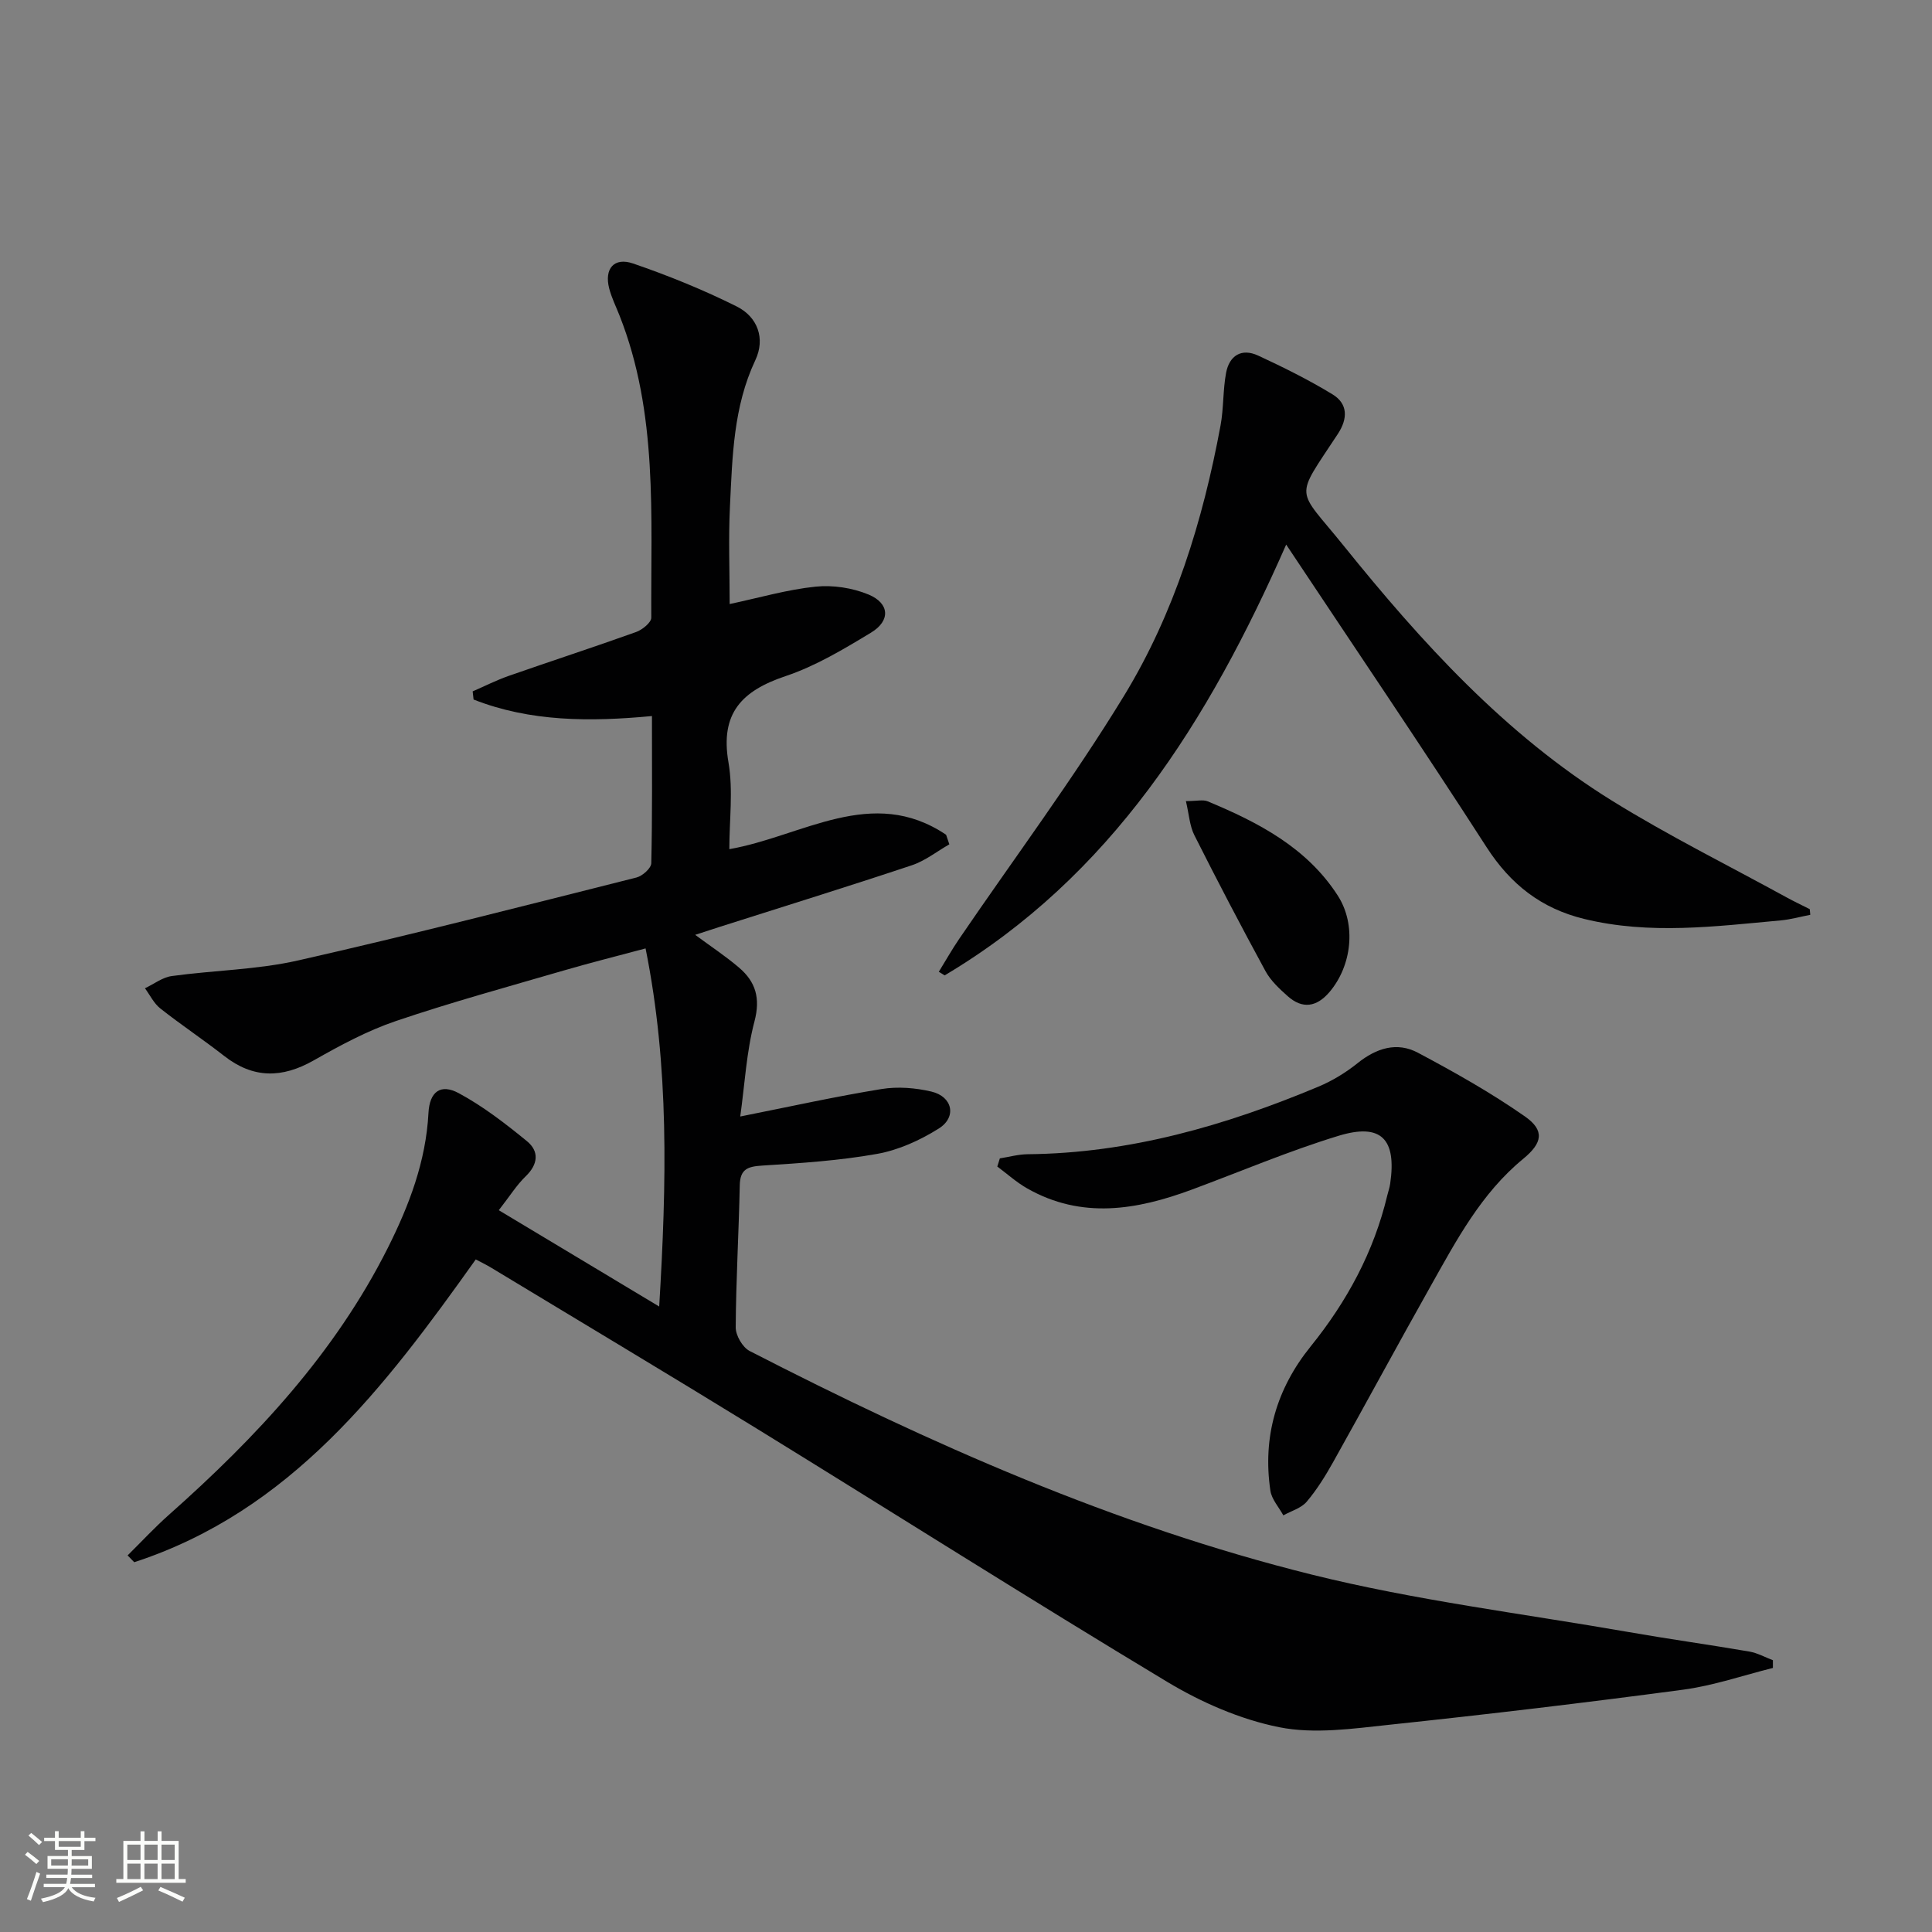
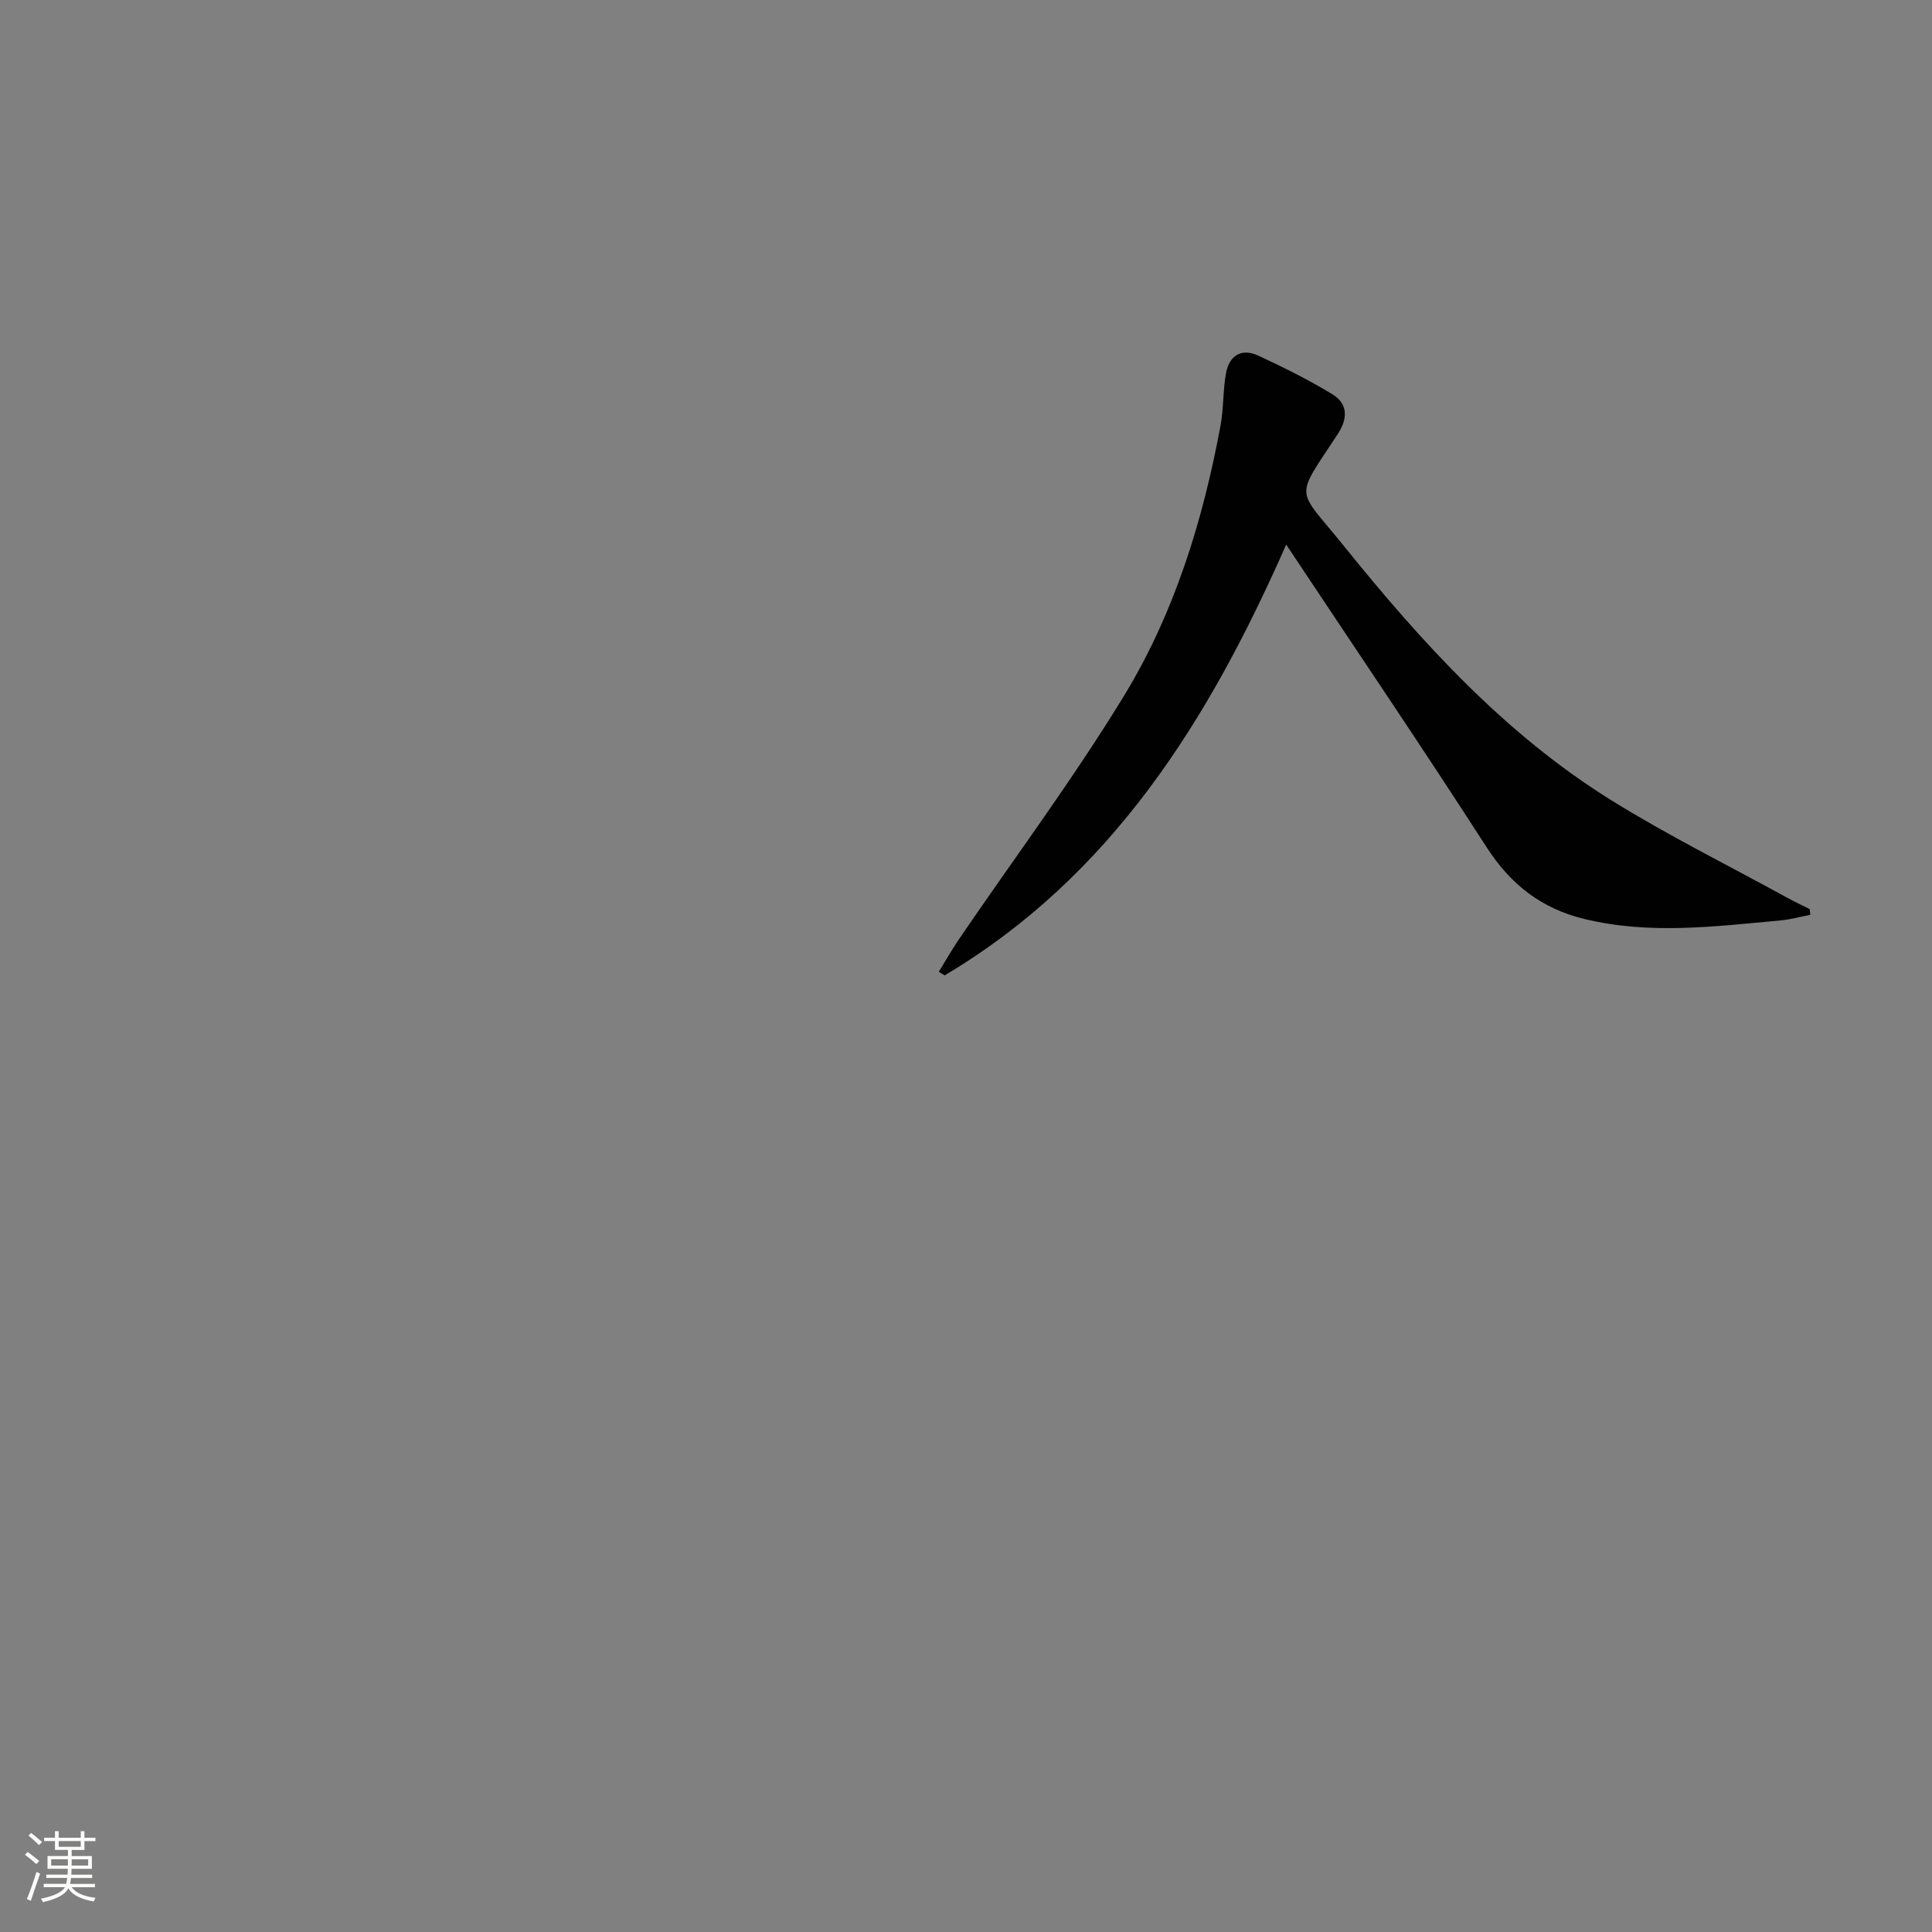
<svg xmlns="http://www.w3.org/2000/svg" enable-background="new 0 0 400 400" viewBox="0 0 400 400">
  <rect x="0" y="0" width="400" height="400" fill="#808080" stroke="none" />
  <path d="m5.17 384 .55-.58c.85.61 1.65 1.24 2.4 1.87l-.59.64c-.83-.73-1.62-1.38-2.36-1.93m1.22 9.53-.82-.34c.71-1.76 1.37-3.64 1.98-5.63.24.13.5.25.76.36-.6 1.67-1.24 3.54-1.92 5.61m-.5-13.5.57-.54c.56.44 1.31 1.06 2.26 1.87l-.64.64c-.68-.66-1.41-1.32-2.19-1.97m3.25.46h2.24v-1.36h.77v1.36h4.57v-1.36h.76v1.36h2.28v.69h-2.28v1.84h-2.64v1.26h4.18v2.64h-4.21c0 .45-.02.86-.05 1.21h4.32v.69h-4.38c-.04.34-.1.75-.19 1.22h5.15v.69h-4.82c.87 1.19 2.51 1.92 4.93 2.19-.17.31-.3.57-.37.76-2.77-.49-4.52-1.41-5.26-2.76-.56 1.26-2.3 2.23-5.24 2.9-.12-.24-.26-.48-.43-.72 2.73-.55 4.38-1.34 4.96-2.38h-4.38v-.69h4.65c.1-.38.17-.79.21-1.22h-4.32v-.69h4.4c.03-.34.05-.75.05-1.21h-4.2v-2.64h4.23v-1.26h-2.69v-1.84h-2.24zm1.46 4.46v1.29h3.45c.01-.4.02-.57.01-.53v-.32-.45h-3.46zm1.55-2.59h4.57v-1.19h-4.57zm6.11 2.59h-3.42v.77c-.01.19-.01.37-.02.53h3.44z" fill="#fbfcfa" />
-   <path d="m32.63 379.16h.82v1.98h3.54v7.89h1.46v.78h-14.37v-.78h1.46v-7.89h3.55v-1.98h.82v1.98h2.73v-1.98zm-3.49 11.48.5.73c-1.61.82-3.28 1.63-5 2.41-.13-.27-.28-.55-.44-.82 1.75-.72 3.4-1.49 4.94-2.32m-2.78-5.55h2.73v-3.18h-2.73zm0 3.95h2.73v-3.2h-2.73zm3.54-3.95h2.73v-3.18h-2.73zm0 3.95h2.73v-3.2h-2.73zm7.89 4.68c-1.84-.92-3.51-1.7-5.02-2.32l.45-.73c1.89.8 3.57 1.55 5.04 2.23zm-1.62-11.81h-2.73v3.18h2.73zm-2.73 7.13h2.73v-3.2h-2.73z" fill="#fbfcfa" />
  <g fill="#010102">
-     <path d="m367.06 345.33c-6.18 1.54-12.29 3.66-18.57 4.5-20.23 2.7-40.51 5.11-60.81 7.26-7.58.81-15.55 1.97-22.84.51-8.08-1.62-16.14-5.15-23.25-9.43-28.49-17.14-56.58-34.95-84.89-52.38-18.26-11.24-36.68-22.24-55.03-33.34-.97-.59-2-1.08-3.17-1.7-18.86 26.5-38.29 52.11-70.71 62.69-.46-.47-.91-.94-1.37-1.41 2.85-2.81 5.57-5.76 8.56-8.41 18.05-16.01 34.36-33.45 45.31-55.25 4.41-8.79 7.89-17.9 8.42-27.94.23-4.4 2.5-6.13 6.27-4.1 5.03 2.71 9.66 6.29 14.11 9.93 2.56 2.09 2.35 4.77-.25 7.28-1.86 1.79-3.26 4.06-5.57 7.02 11.16 6.7 21.7 13.03 33.21 19.94 1.54-25.65 2.1-49.6-2.82-74.14-5.89 1.58-11.45 2.97-16.94 4.57-11.62 3.39-23.31 6.58-34.77 10.47-5.92 2.01-11.55 5.05-17.01 8.15-6.54 3.71-12.51 3.78-18.53-.93-4.32-3.38-8.91-6.43-13.22-9.83-1.33-1.05-2.14-2.77-3.18-4.18 1.85-.87 3.63-2.27 5.56-2.53 8.72-1.2 17.66-1.3 26.19-3.24 23.43-5.3 46.71-11.3 70.01-17.16 1.24-.31 3.05-1.92 3.07-2.96.23-9.96.14-19.93.14-30.47-12.85 1.21-25.2 1.19-36.93-3.42-.06-.56-.13-1.13-.19-1.69 2.49-1.08 4.93-2.32 7.48-3.21 8.77-3.07 17.61-5.94 26.36-9.08 1.28-.46 3.15-1.96 3.14-2.97-.12-21.07 1.42-42.33-6.58-62.57-.73-1.85-1.63-3.66-2.13-5.58-1.06-4.08.99-6.54 4.96-5.17 7.31 2.51 14.53 5.44 21.44 8.89 4.31 2.15 5.98 6.62 3.85 11.13-4.55 9.66-4.75 19.98-5.25 30.25-.33 6.63-.06 13.28-.06 20.23 6.17-1.31 11.92-3 17.79-3.6 3.59-.37 7.62.25 10.96 1.63 4.38 1.82 4.58 5.43.53 7.88-5.66 3.43-11.49 6.93-17.7 9.01-9.03 3.03-13.59 7.66-11.83 17.85 1 5.8.18 11.92.18 17.98 15.14-2.65 29.55-13.31 44.88-2.98.22.66.45 1.32.67 1.98-2.58 1.47-5.01 3.42-7.78 4.34-13.22 4.41-26.53 8.53-39.8 12.76-1.51.48-3.02.98-5.04 1.64 3.35 2.48 6.38 4.47 9.11 6.81 3.41 2.92 4.43 6.3 3.17 11.09-1.67 6.32-2.01 12.98-2.95 19.71 10.45-2.08 19.82-4.16 29.27-5.69 3.34-.54 7-.25 10.31.53 4.39 1.04 5.3 5.29 1.51 7.66-3.86 2.42-8.31 4.45-12.76 5.24-7.82 1.4-15.82 1.92-23.76 2.42-2.99.19-4.6.69-4.67 4.08-.2 9.81-.78 19.61-.84 29.42-.01 1.66 1.42 4.13 2.87 4.88 37.3 19.17 75.59 36.16 116.38 46.3 21.51 5.35 43.68 8.07 65.57 11.89 8.34 1.46 16.72 2.62 25.06 4.05 1.67.29 3.24 1.18 4.86 1.79z" />
    <path d="m374.8 189.4c-2.04.4-4.07.97-6.13 1.16-13.56 1.24-27.1 3-40.66-.3-8.89-2.16-15.26-7.14-20.25-14.89-13.32-20.68-27.13-41.04-41.47-62.62-16.13 36.66-36.3 68.73-70.71 89.19-.4-.25-.8-.49-1.21-.74 1.4-2.27 2.71-4.6 4.21-6.8 11.42-16.75 23.58-33.05 34.13-50.33 10.44-17.11 16.33-36.25 19.99-55.98.66-3.57.48-7.29 1.14-10.86.67-3.61 3.19-5.21 6.65-3.61 5.24 2.43 10.44 5.01 15.37 8.01 3.25 1.97 3.2 5.06 1.12 8.22-9.09 13.84-8.67 10.87 1.23 23.16 16.12 20 33.41 39.03 55.48 52.73 11.7 7.26 24.09 13.41 36.18 20.04 1.58.87 3.21 1.63 4.82 2.45.05.4.08.78.11 1.17z" />
-     <path d="m207.01 239.83c1.91-.3 3.82-.84 5.73-.86 21.13-.19 40.97-5.93 60.25-14 2.88-1.21 5.66-2.91 8.09-4.86 3.88-3.11 8.14-4.47 12.49-2.15 7.58 4.03 15.11 8.27 22.14 13.18 4.18 2.92 3.61 5.53-.33 8.77-8.72 7.15-13.87 16.92-19.25 26.49-6.77 12.03-13.32 24.17-20.06 36.21-1.62 2.9-3.39 5.77-5.52 8.29-1.14 1.35-3.2 1.92-4.85 2.84-.92-1.7-2.41-3.31-2.68-5.11-1.65-11.12 1.28-21.12 8.31-29.83 7.53-9.32 13.1-19.59 15.89-31.29.19-.81.48-1.6.6-2.42 1.36-9.26-1.83-12.64-10.7-9.93-10.29 3.14-20.24 7.38-30.35 11.13-11.41 4.23-22.83 6.18-34.13-.26-2.2-1.25-4.11-2.99-6.16-4.51.18-.56.36-1.12.53-1.69z" />
-     <path d="m245.53 165.86c2.25 0 3.54-.35 4.51.05 10.51 4.37 20.53 9.58 26.93 19.51 3.9 6.06 2.9 14.57-1.74 20-2.63 3.07-5.56 3.55-8.62.83-1.72-1.53-3.52-3.2-4.6-5.18-5.06-9.3-9.97-18.69-14.73-28.15-.98-1.94-1.1-4.31-1.75-7.06z" />
  </g>
</svg>